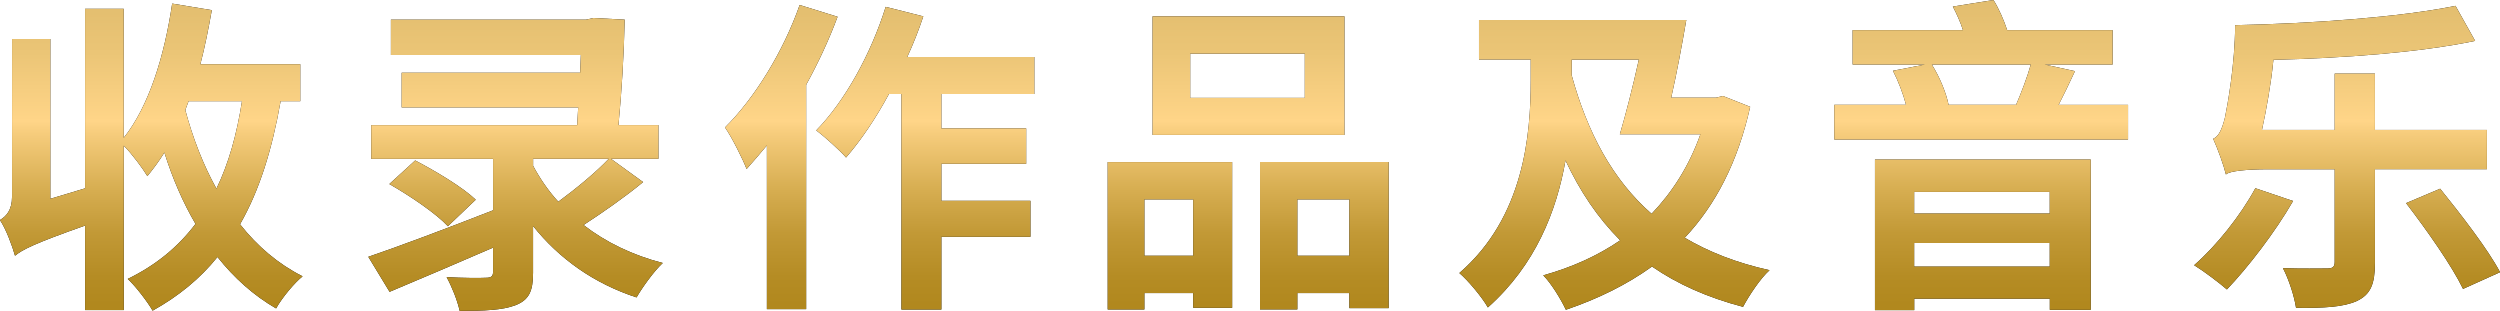
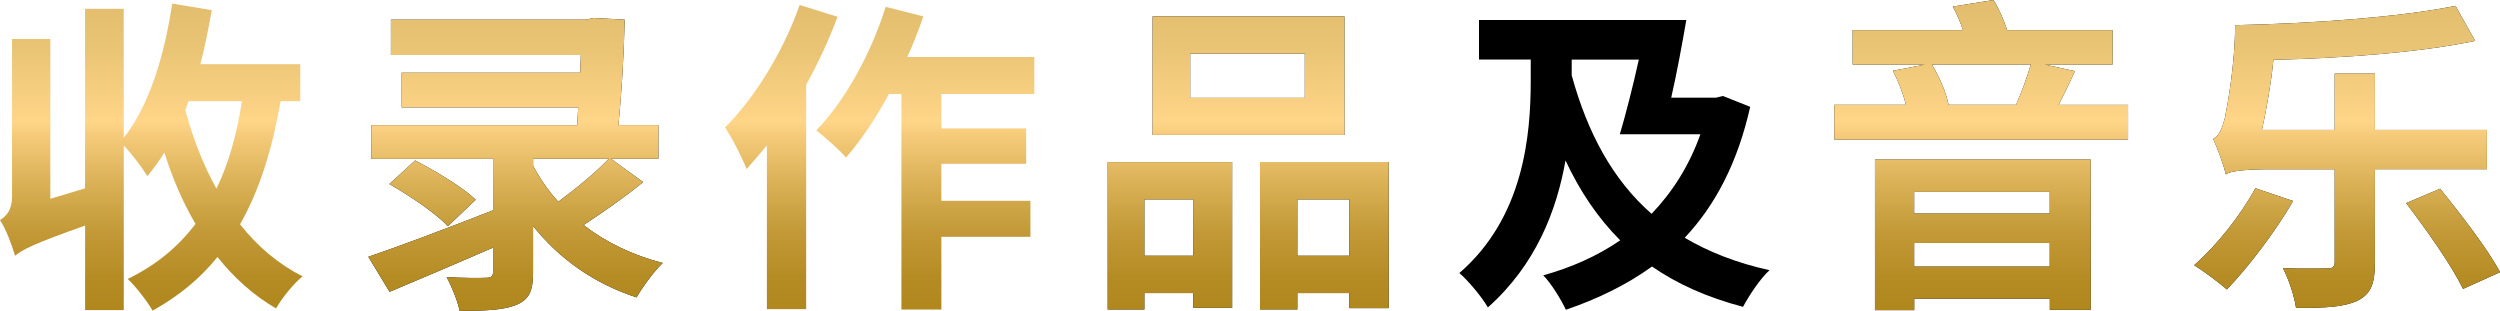
<svg xmlns="http://www.w3.org/2000/svg" xmlns:xlink="http://www.w3.org/1999/xlink" id="_レイヤー_2" viewBox="0 0 411.21 51.12">
  <defs>
    <style>.cls-1{fill:url(#_新規グラデーションスウォッチ_7);}.cls-2{fill:url(#_新規グラデーションスウォッチ_7-2);}.cls-3{fill:url(#_新規グラデーションスウォッチ_7-3);}.cls-4{fill:url(#_新規グラデーションスウォッチ_7-4);}.cls-5{fill:url(#_新規グラデーションスウォッチ_7-7);}.cls-6{fill:url(#_新規グラデーションスウォッチ_7-5);}.cls-7{fill:url(#_新規グラデーションスウォッチ_7-6);}</style>
    <linearGradient id="_新規グラデーションスウォッチ_7" x1="24.88" y1="51.12" x2="24.88" y2="0" gradientUnits="userSpaceOnUse">
      <stop offset=".02" stop-color="#b1881e" />
      <stop offset=".11" stop-color="#b58c24" />
      <stop offset=".25" stop-color="#c29936" />
      <stop offset=".4" stop-color="#d8af53" />
      <stop offset=".57" stop-color="#f6cc7c" />
      <stop offset=".61" stop-color="#ffd588" />
      <stop offset=".83" stop-color="#ebc576" />
      <stop offset="1" stop-color="#e2bd6e" />
    </linearGradient>
    <linearGradient id="_新規グラデーションスウォッチ_7-2" x1="84.8" x2="84.8" y2="0" xlink:href="#_新規グラデーションスウォッチ_7" />
    <linearGradient id="_新規グラデーションスウォッチ_7-3" x1="144.69" x2="144.69" y2="0" xlink:href="#_新規グラデーションスウォッチ_7" />
    <linearGradient id="_新規グラデーションスウォッチ_7-4" x1="205.31" x2="205.31" y2="0" xlink:href="#_新規グラデーションスウォッチ_7" />
    <linearGradient id="_新規グラデーションスウォッチ_7-5" x1="265.55" x2="265.55" xlink:href="#_新規グラデーションスウォッチ_7" />
    <linearGradient id="_新規グラデーションスウォッチ_7-6" x1="325.87" x2="325.87" y2="0" xlink:href="#_新規グラデーションスウォッチ_7" />
    <linearGradient id="_新規グラデーションスウォッチ_7-7" x1="386.06" x2="386.06" xlink:href="#_新規グラデーションスウォッチ_7" />
  </defs>
  <g id="desing">
-     <path d="m46.16,16.64c-1.4,7.97-3.5,14.71-6.68,20.25,2.85,3.61,6.25,6.52,10.29,8.56-1.4,1.13-3.39,3.55-4.36,5.28-3.72-2.15-6.89-5.01-9.64-8.46-2.85,3.55-6.41,6.46-10.67,8.83-.75-1.35-2.8-4.04-4.09-5.22,4.63-2.26,8.24-5.22,11.15-9.05-2.05-3.5-3.77-7.43-5.12-11.74-.86,1.4-1.83,2.69-2.8,3.88-.75-1.24-2.48-3.61-3.88-5.01v27.04h-6.36v-13.9c-8.56,3.02-10.34,3.99-11.53,4.96-.43-1.56-1.51-4.47-2.48-5.87,1.02-.59,1.99-1.62,1.99-3.82V6.41h6.3v26.29l5.71-1.72V1.45h6.36v21.22c4.15-5.22,6.68-13.41,7.97-22.08l6.52,1.08c-.54,3.02-1.13,6.03-1.88,8.89h16.43v6.09h-3.23Zm-15.14,0c-.16.49-.38.97-.54,1.46,1.24,4.63,2.96,9.05,5.12,12.93,1.99-4.09,3.34-8.89,4.2-14.38h-8.78Z" />
    <path d="m105.78,29.95c-3.07,2.53-6.73,5.06-9.8,7.06,3.61,2.8,8.03,4.96,13.03,6.25-1.45,1.35-3.34,3.99-4.31,5.66-7.06-2.32-12.71-6.36-17.02-11.74v7.7c0,3.07-.7,4.47-2.91,5.33-2.15.81-5.12.92-9.16.92-.38-1.72-1.29-3.99-2.15-5.55,2.53.16,5.66.16,6.46.11.86,0,1.18-.22,1.18-.97v-3.99c-5.98,2.59-12.12,5.22-17.02,7.27l-3.5-5.76c5.06-1.72,12.98-4.69,20.52-7.65v-8.46h-20.04v-5.55h33.88l.16-2.91h-29.03v-5.71h29.36l.11-2.91h-31.24V3.23h32.1l1.18-.27,5.17.27c-.11,5.6-.48,11.8-1.02,17.34h6.57v5.55h-7.81l5.28,3.82Zm-32.1,7.27c-1.94-2.1-6.25-5.01-9.64-6.95l4.25-3.88c3.29,1.72,7.76,4.36,9.96,6.46l-4.58,4.36Zm14-9.96c1.13,2.1,2.48,4.09,4.15,5.92,2.86-2.1,6.14-4.79,8.3-7.06h-12.44v1.13Z" />
-     <path d="m137.77,2.75c-1.4,3.77-3.18,7.59-5.17,11.2v36.9h-6.46v-26.93c-1.13,1.35-2.26,2.69-3.34,3.88-.59-1.56-2.42-5.22-3.55-6.84,4.9-4.85,9.59-12.5,12.28-20.14l6.25,1.94Zm17.07,12.71v5.66h13.95v5.82h-13.95v6.09h14.65v5.92h-14.65v11.96h-6.57V15.46h-2.05c-2.15,3.99-4.63,7.65-7.06,10.45-1.02-1.18-3.55-3.45-4.9-4.47,4.74-4.85,9-12.6,11.42-20.31l6.19,1.56c-.75,2.26-1.62,4.47-2.64,6.68h20.9v6.09h-15.3Z" />
    <path d="m182.2,26.66h20.47v23.97h-6.41v-2.42h-8.03v2.69h-6.03v-24.24Zm6.03,6.14v9.26h8.03v-9.26h-8.03Zm32.91-10.61h-31.56V2.69h31.56v19.5Zm-6.52-13.36h-18.85v7.27h18.85v-7.27Zm13.79,17.83v24.02h-6.46v-2.48h-8.56v2.69h-6.14v-24.24h21.17Zm-6.46,15.4v-9.26h-8.56v9.26h8.56Z" />
    <path d="m287.88,17.56c-2.05,9.16-5.71,16.16-10.77,21.55,3.93,2.32,8.56,4.15,13.95,5.33-1.51,1.35-3.39,4.2-4.36,6.03-5.92-1.56-10.83-3.77-14.97-6.63-4.2,3.02-8.94,5.33-14.17,7.11-.81-1.72-2.42-4.36-3.72-5.66,4.63-1.29,8.89-3.18,12.66-5.76-3.72-3.72-6.63-8.08-9-13.14-1.46,8.29-4.9,17.18-12.77,24.18-.97-1.72-3.29-4.47-4.69-5.66,10.67-9.21,11.74-22.84,11.74-31.67v-3.45h-8.51V3.29h34.1c-.7,4.09-1.56,8.73-2.48,12.77h7.38l1.13-.27,4.47,1.78Zm-29.36-5.17c2.58,9.37,6.68,17.13,13.14,22.78,3.45-3.61,6.19-7.92,8.03-13.09h-13.25c.97-3.29,2.15-7.86,3.12-12.28h-11.04v2.58Z" />
    <path d="m350.03,17.24v5.71h-48.32v-5.71h11.8c-.48-1.83-1.29-3.93-2.15-5.6l5.22-1.02h-11.85v-5.66h18.15c-.43-1.35-1.08-2.75-1.67-3.88l6.68-1.08c.92,1.45,1.72,3.34,2.26,4.96h17.34v5.66h-11.15l4.96,1.08c-.92,1.99-1.83,3.88-2.69,5.55h11.42Zm-41.64,9h35.5v24.72h-6.73v-1.83h-22.3v1.88h-6.46v-24.78Zm6.46,5.33v3.55h22.3v-3.55h-22.3Zm22.3,12.28v-3.88h-22.3v3.88h22.3Zm-19.39-33.23c1.29,2.05,2.37,4.69,2.75,6.62h11.1c.86-1.99,1.83-4.52,2.42-6.62h-16.27Z" />
    <path d="m377.17,33.07c-2.91,5.06-7.38,10.88-10.88,14.54-1.24-1.08-3.88-3.07-5.39-3.99,3.66-3.18,7.65-8.19,10.07-12.66l6.19,2.1Zm13.47-5.22v15.35c0,3.5-.7,5.23-2.96,6.3-2.21,1.02-5.49,1.18-10.02,1.13-.27-1.83-1.18-4.69-2.15-6.52,2.96.11,6.19.05,7.22.05.92,0,1.29-.21,1.29-1.08v-15.24h-11.1c-3.12,0-6.25.27-6.79.86-.32-1.35-1.35-4.25-2.1-5.87.92-.38,1.45-1.56,1.94-3.5.38-1.83,1.67-8.83,1.67-15.19,12.6-.27,26.99-1.29,36.25-3.18l3.23,5.76c-9.21,1.94-21.82,2.85-33.18,3.12-.38,3.93-1.13,8.08-1.88,11.53h11.96v-9.26h6.62v9.26h18.42v6.46h-18.42Zm10.72,3.18c3.39,4.2,7.86,9.96,9.86,13.74l-6.09,2.75c-1.78-3.72-5.98-9.7-9.37-14.11l5.6-2.37Z" />
    <path class="cls-1" d="m46.16,16.64c-1.4,7.97-3.5,14.71-6.68,20.25,2.85,3.61,6.25,6.52,10.29,8.56-1.4,1.13-3.39,3.55-4.36,5.28-3.72-2.15-6.89-5.01-9.64-8.46-2.85,3.55-6.41,6.46-10.67,8.83-.75-1.35-2.8-4.04-4.09-5.22,4.63-2.26,8.24-5.22,11.15-9.05-2.05-3.5-3.77-7.43-5.12-11.74-.86,1.4-1.83,2.69-2.8,3.88-.75-1.24-2.48-3.61-3.88-5.01v27.04h-6.36v-13.9c-8.56,3.02-10.34,3.99-11.53,4.96-.43-1.56-1.51-4.47-2.48-5.87,1.02-.59,1.99-1.62,1.99-3.82V6.41h6.3v26.29l5.71-1.72V1.45h6.36v21.22c4.15-5.22,6.68-13.41,7.97-22.08l6.52,1.08c-.54,3.02-1.13,6.03-1.88,8.89h16.43v6.09h-3.23Zm-15.14,0c-.16.49-.38.97-.54,1.46,1.24,4.63,2.96,9.05,5.12,12.93,1.99-4.09,3.34-8.89,4.2-14.38h-8.78Z" />
    <path class="cls-2" d="m105.78,29.95c-3.07,2.53-6.73,5.06-9.8,7.06,3.61,2.8,8.03,4.96,13.03,6.25-1.45,1.35-3.34,3.99-4.31,5.66-7.06-2.32-12.71-6.36-17.02-11.74v7.7c0,3.07-.7,4.47-2.91,5.33-2.15.81-5.12.92-9.16.92-.38-1.72-1.29-3.99-2.15-5.55,2.53.16,5.66.16,6.46.11.86,0,1.18-.22,1.18-.97v-3.99c-5.98,2.59-12.12,5.22-17.02,7.27l-3.5-5.76c5.06-1.72,12.98-4.69,20.52-7.65v-8.46h-20.04v-5.55h33.88l.16-2.91h-29.03v-5.71h29.36l.11-2.91h-31.24V3.23h32.1l1.18-.27,5.17.27c-.11,5.6-.48,11.8-1.02,17.34h6.57v5.55h-7.81l5.28,3.82Zm-32.1,7.27c-1.94-2.1-6.25-5.01-9.64-6.95l4.25-3.88c3.29,1.72,7.76,4.36,9.96,6.46l-4.58,4.36Zm14-9.96c1.13,2.1,2.48,4.09,4.15,5.92,2.86-2.1,6.14-4.79,8.3-7.06h-12.44v1.13Z" />
    <path class="cls-3" d="m137.77,2.75c-1.4,3.77-3.18,7.59-5.17,11.2v36.9h-6.46v-26.93c-1.13,1.35-2.26,2.69-3.34,3.88-.59-1.56-2.42-5.22-3.55-6.84,4.9-4.85,9.59-12.5,12.28-20.14l6.25,1.94Zm17.07,12.71v5.66h13.95v5.82h-13.95v6.09h14.65v5.92h-14.65v11.96h-6.57V15.46h-2.05c-2.15,3.99-4.63,7.65-7.06,10.45-1.02-1.18-3.55-3.45-4.9-4.47,4.74-4.85,9-12.6,11.42-20.31l6.19,1.56c-.75,2.26-1.62,4.47-2.64,6.68h20.9v6.09h-15.3Z" />
    <path class="cls-4" d="m182.2,26.66h20.47v23.97h-6.41v-2.42h-8.03v2.69h-6.03v-24.24Zm6.03,6.14v9.26h8.03v-9.26h-8.03Zm32.91-10.61h-31.56V2.69h31.56v19.5Zm-6.52-13.36h-18.85v7.27h18.85v-7.27Zm13.79,17.83v24.02h-6.46v-2.48h-8.56v2.69h-6.14v-24.24h21.17Zm-6.46,15.4v-9.26h-8.56v9.26h8.56Z" />
-     <path class="cls-6" d="m287.88,17.56c-2.05,9.16-5.71,16.16-10.77,21.55,3.93,2.32,8.56,4.15,13.95,5.33-1.51,1.35-3.39,4.2-4.36,6.03-5.92-1.56-10.83-3.77-14.97-6.63-4.2,3.02-8.94,5.33-14.17,7.11-.81-1.72-2.42-4.36-3.72-5.66,4.63-1.29,8.89-3.18,12.66-5.76-3.72-3.72-6.63-8.08-9-13.14-1.46,8.29-4.9,17.18-12.77,24.18-.97-1.72-3.29-4.47-4.69-5.66,10.67-9.21,11.74-22.84,11.74-31.67v-3.45h-8.51V3.29h34.1c-.7,4.09-1.56,8.73-2.48,12.77h7.38l1.13-.27,4.47,1.78Zm-29.36-5.17c2.58,9.37,6.68,17.13,13.14,22.78,3.45-3.61,6.19-7.92,8.03-13.09h-13.25c.97-3.29,2.15-7.86,3.12-12.28h-11.04v2.58Z" />
    <path class="cls-7" d="m350.03,17.24v5.71h-48.32v-5.71h11.8c-.48-1.83-1.29-3.93-2.15-5.6l5.22-1.02h-11.85v-5.66h18.15c-.43-1.35-1.08-2.75-1.67-3.88l6.68-1.08c.92,1.45,1.72,3.34,2.26,4.96h17.34v5.66h-11.15l4.96,1.08c-.92,1.99-1.83,3.88-2.69,5.55h11.42Zm-41.64,9h35.5v24.72h-6.73v-1.83h-22.3v1.88h-6.46v-24.78Zm6.46,5.33v3.55h22.3v-3.55h-22.3Zm22.3,12.28v-3.88h-22.3v3.88h22.3Zm-19.39-33.23c1.29,2.05,2.37,4.69,2.75,6.62h11.1c.86-1.99,1.83-4.52,2.42-6.62h-16.27Z" />
    <path class="cls-5" d="m377.17,33.07c-2.91,5.06-7.38,10.88-10.88,14.54-1.24-1.08-3.88-3.07-5.39-3.99,3.66-3.18,7.65-8.19,10.07-12.66l6.19,2.1Zm13.47-5.22v15.35c0,3.5-.7,5.23-2.96,6.3-2.21,1.02-5.49,1.18-10.02,1.13-.27-1.83-1.18-4.69-2.15-6.52,2.96.11,6.19.05,7.22.05.92,0,1.29-.21,1.29-1.08v-15.24h-11.1c-3.12,0-6.25.27-6.79.86-.32-1.35-1.35-4.25-2.1-5.87.92-.38,1.45-1.56,1.94-3.5.38-1.83,1.67-8.83,1.67-15.19,12.6-.27,26.99-1.29,36.25-3.18l3.23,5.76c-9.21,1.94-21.82,2.85-33.18,3.12-.38,3.93-1.13,8.08-1.88,11.53h11.96v-9.26h6.62v9.26h18.42v6.46h-18.42Zm10.72,3.18c3.39,4.2,7.86,9.96,9.86,13.74l-6.09,2.75c-1.78-3.72-5.98-9.7-9.37-14.11l5.6-2.37Z" />
  </g>
</svg>